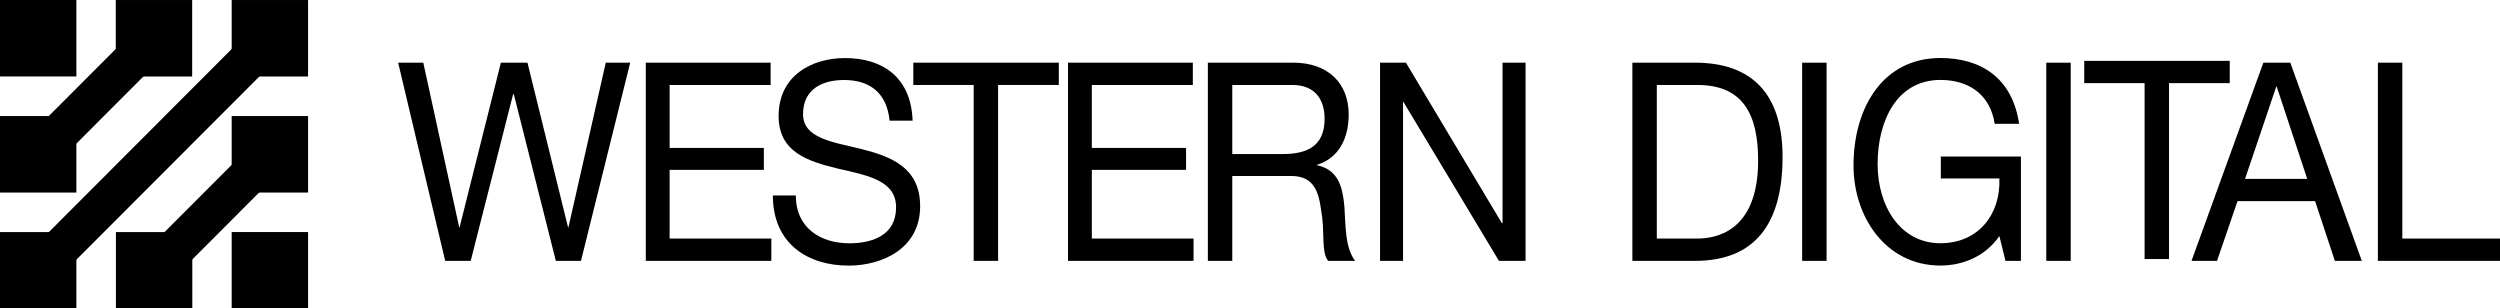
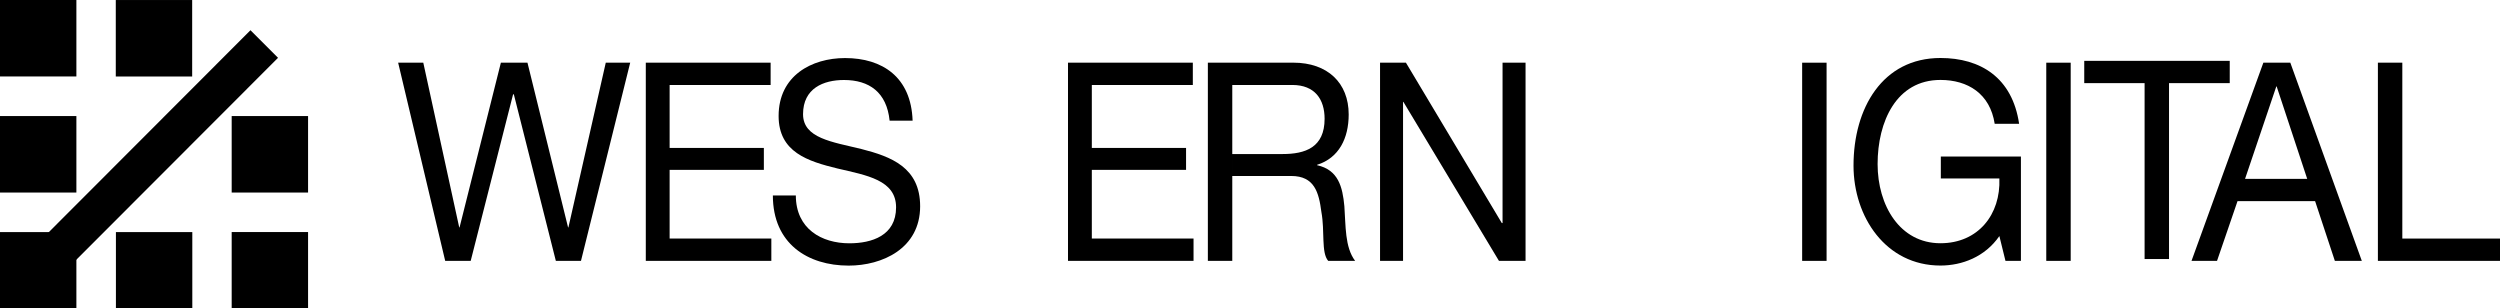
<svg xmlns="http://www.w3.org/2000/svg" id="svg8" width="6079pt" height="750pt" version="1.1" viewBox="0 0 6079 750">
  <g id="layer1" transform="translate(65.544 501.41)">
    <g id="g1574" transform="matrix(55.983 0 0 55.983 3603.8 -13668)">
      <path id="path26" d="m-65.544 238.51h3.318v-3.322h-3.318z" />
-       <path id="path28" d="m-55.481 235.19h3.318v3.322h-3.318z" />
      <path id="path30" d="m-65.544 245.27h3.318v3.322h-3.318z" />
      <path id="path32" d="m-55.481 248.59h3.318v-3.322h-3.318z" />
      <path id="path34" d="m-60.515 235.19h3.318v3.322h-3.318z" />
      <path id="path36" d="m-65.544 240.23h3.318v3.322h-3.318z" />
      <path id="path38" d="m-60.509 245.27h3.318v3.322h-3.318z" />
      <path id="path40" d="m-55.481 240.23h3.318v3.322h-3.318z" />
      <path id="path42" d="m-53.468 237.7-1.197-1.198-9.573 9.585 1.196 1.198 9.574-9.585" />
-       <path id="path44" d="m-57.446 236.64-1.197-1.198-6.646 6.655 1.196 1.197 6.647-6.654" />
-       <path id="path46" d="m-53.614 240.48 1.196 1.198-6.646 6.654-1.196-1.198 6.646-6.654" />
      <path id="path48" d="m37.739 246.52h5.305v-0.969h-4.244v-7.64h-1.061v8.609" />
      <path id="path50" d="m29.644 246.52h1.108l0.89-2.594 1.685-4.983h0.015l1.327 4.015h-2.7l-0.327 0.968h3.37l0.858 2.594h1.171l-3.106-8.609h-1.17l-3.121 8.609" />
      <path id="path52" d="m27.606 246.44h1.061v-7.64h2.637v-0.968h-6.319v0.968h2.621v7.64" />
      <path id="path54" d="m23.335 246.52h1.061v-8.608h-1.061z" />
      <path id="path56" d="m21.563 246.52h0.671v-4.531h-3.479v0.953h2.543c0.063 1.562-0.92 2.812-2.559 2.812-1.763 0-2.73-1.64-2.73-3.437 0-1.843 0.811-3.656 2.73-3.656 1.186 0 2.154 0.594 2.356 1.906h1.061c-0.296-2.015-1.685-2.859-3.417-2.859-2.512 0-3.776 2.172-3.776 4.672 0 2.234 1.405 4.343 3.776 4.343 0.936 0 1.935-0.375 2.559-1.281l0.265 1.078" />
      <path id="path58" d="m12.732 246.52h1.061v-8.608h-1.061z" />
-       <path id="path60" d="m5.358 246.52h1.034l0.027-0.969v-6.671h1.764c1.95 0 2.637 1.234 2.637 3.281 0 3.171-1.935 3.39-2.653 3.39h-1.748l-0.027 0.969h1.681c2.637 0 3.808-1.641 3.808-4.515 0-2.766-1.358-4.094-3.808-4.094h-2.715v8.609" />
      <path id="path62" d="m-5.602 246.52h0.999v-6.906h0.015l4.151 6.906h1.155v-8.609h-0.999v6.968h-0.031l-4.166-6.968h-1.124v8.609" />
      <path id="path64" d="m-13.081 246.52v-8.609h3.714c1.482 0 2.403 0.875 2.403 2.25 0 1.031-0.422 1.89-1.374 2.187v0.016c0.921 0.203 1.108 0.937 1.186 1.781 0.063 0.844 0.016 1.781 0.468 2.375h-1.17c-0.312-0.36-0.14-1.281-0.296-2.125-0.11-0.844-0.297-1.562-1.311-1.562h-2.559v-0.953h2.185c0.983 0 1.825-0.282 1.825-1.531 0-0.844-0.421-1.469-1.404-1.469h-2.606v7.64h-1.061" />
      <path id="path66" d="m-19.156 246.52h5.453v-0.969h-4.418v-2.984h4.093v-0.953h-4.093v-2.734h4.387v-0.969h-5.422v8.609" />
-       <path id="path68" d="m-23.253 246.52h1.061v-7.64h2.637v-0.969h-6.319v0.969h2.621v7.64" />
      <path id="path70" d="m-25.905 240.43c-0.063-1.891-1.311-2.719-2.934-2.719-1.451 0-2.886 0.766-2.886 2.516 0 1.577 1.279 1.968 2.558 2.281 1.264 0.296 2.544 0.499 2.544 1.687 0 1.234-1.061 1.562-2.029 1.562-1.201 0-2.325-0.625-2.325-2.078h-0.998c0 2.094 1.513 3.047 3.292 3.047 1.451 0 3.105-0.735 3.105-2.578 0-1.687-1.264-2.156-2.543-2.484-1.28-0.313-2.543-0.469-2.543-1.516 0-1.124 0.889-1.484 1.778-1.484 1.093 0 1.857 0.531 1.982 1.766h0.999" />
      <path id="path72" d="m-38.171 237.91h-1.061l-1.623 7.156h-0.015l-1.764-7.156h-1.154l-1.795 7.156h-0.015l-1.561-7.156h-1.092l2.044 8.609h1.108l1.841-7.234h0.032l1.825 7.234h1.092l2.138-8.609" />
      <path id="path74" d="m-37.494 246.52h5.453v-0.969h-4.418v-2.984h4.093v-0.953h-4.093v-2.734h4.387v-0.969h-5.422v8.609" />
    </g>
  </g>
</svg>